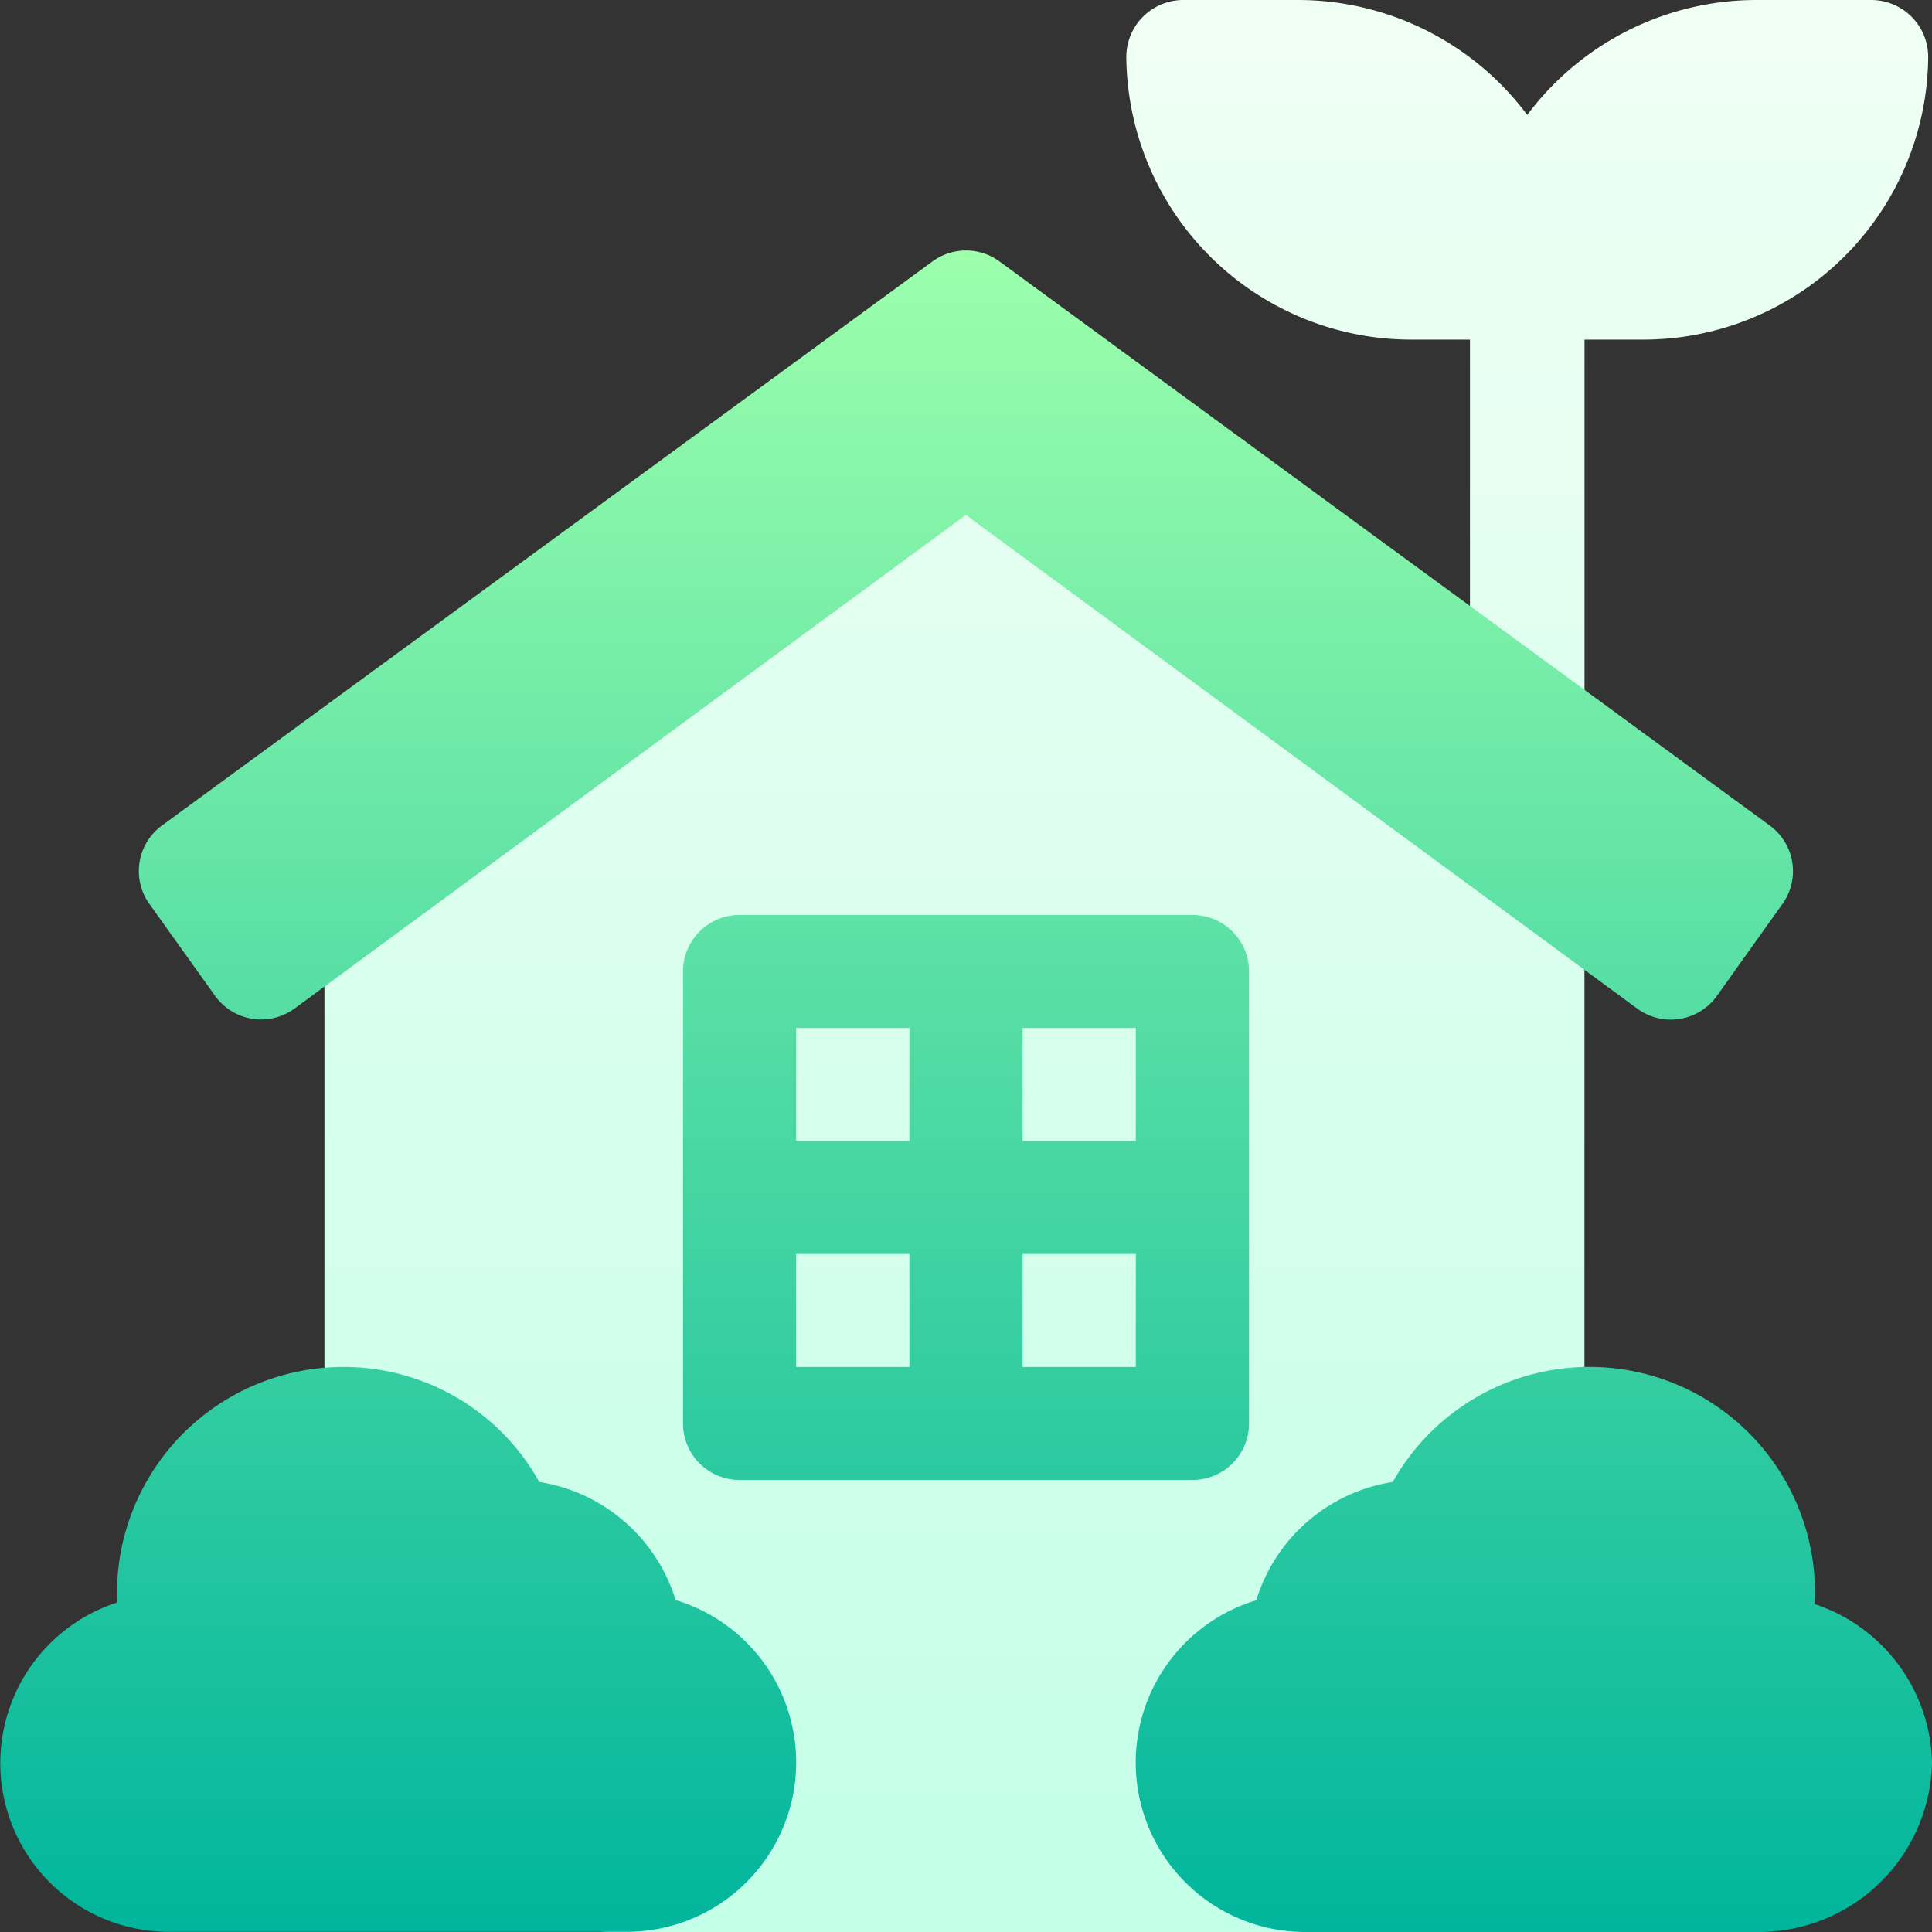
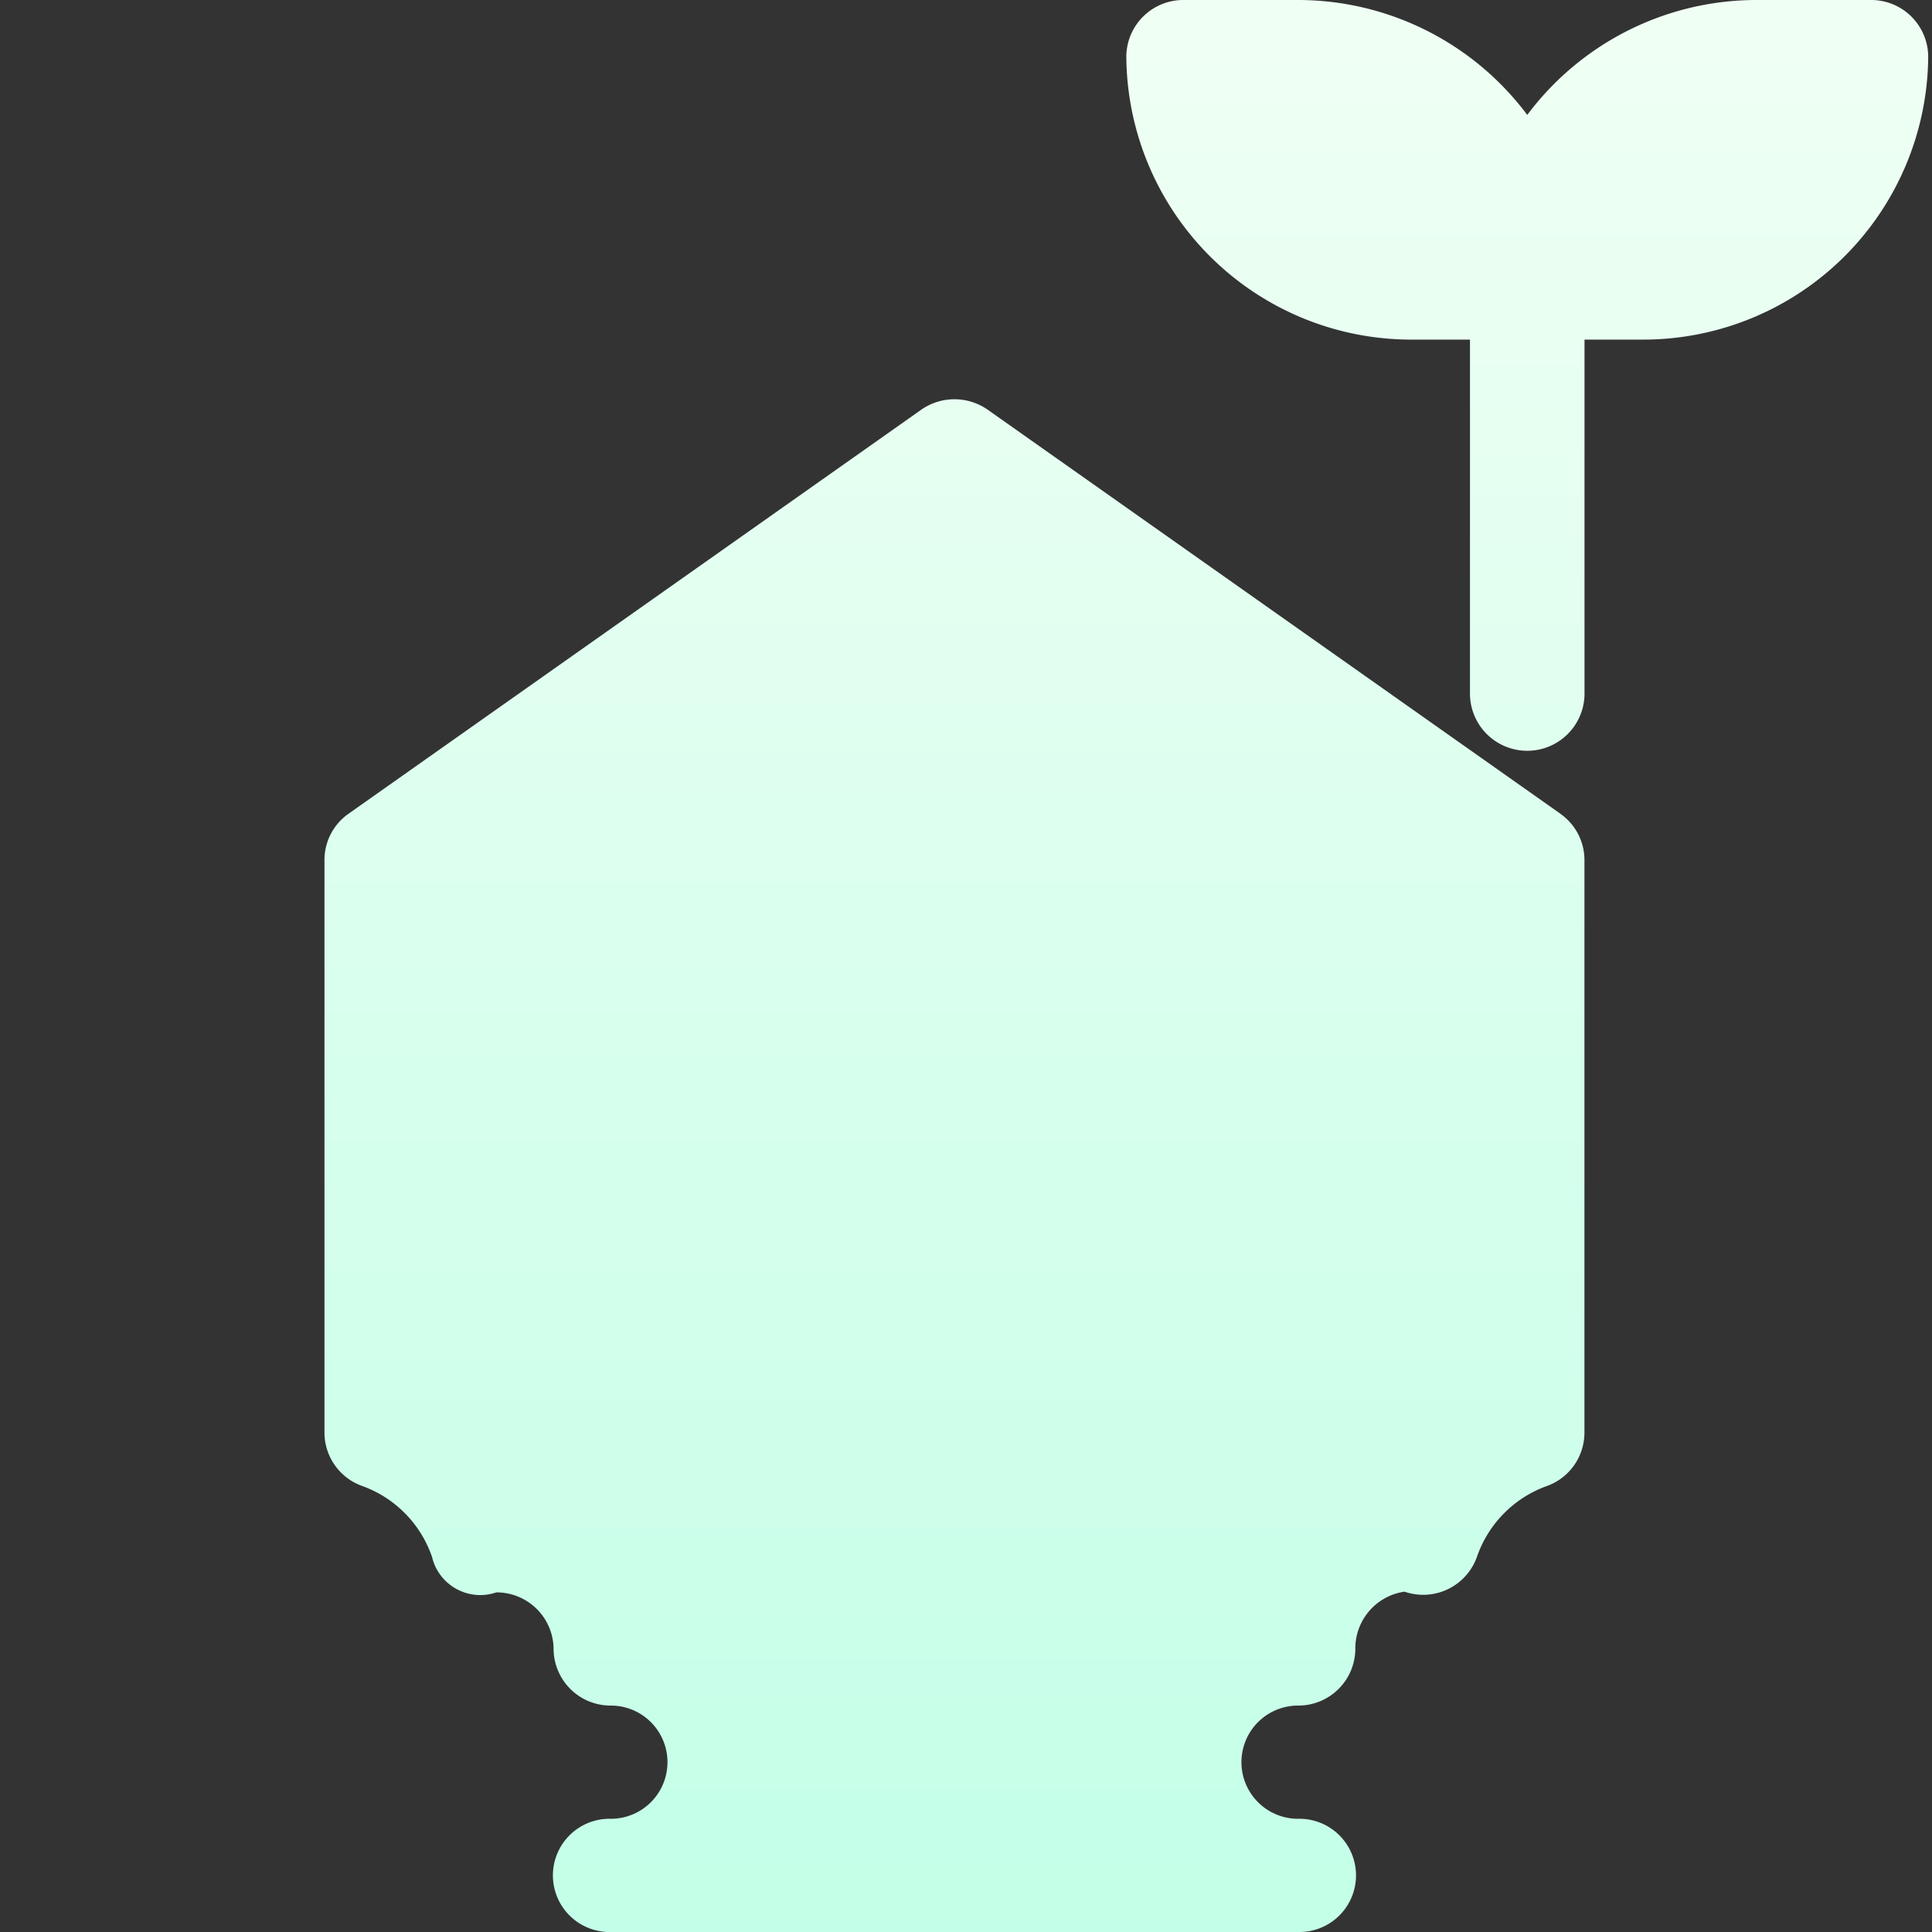
<svg xmlns="http://www.w3.org/2000/svg" id="ied-1" width="61.009" height="61.009" viewBox="0 0 61.009 61.009">
  <rect x="0" y="0" width="61.009" height="61.009" fill="#333333" stroke="none" />
  <defs>
    <linearGradient id="linear-gradient" x1="0.5" y1="1" x2="0.5" gradientUnits="objectBoundingBox">
      <stop offset="0" stop-color="#c3ffe8" />
      <stop offset="0.997" stop-color="#f0fff4" />
    </linearGradient>
    <linearGradient id="linear-gradient-2" x1="0.5" y1="1" x2="0.5" gradientUnits="objectBoundingBox">
      <stop offset="0" stop-color="#00b59c" />
      <stop offset="1" stop-color="#9cffac" />
    </linearGradient>
  </defs>
  <g id="Group_776" data-name="Group 776">
    <g id="Group_773" data-name="Group 773" transform="translate(10.245)">
      <g id="Group_772" data-name="Group 772">
        <path id="Path_991" data-name="Path 991" d="M139.834,0h-3.617a9.042,9.042,0,0,0-7.235,3.629A9.042,9.042,0,0,0,121.747,0h-3.617a1.8,1.8,0,0,0-1.809,1.787,9,9,0,0,0,9.043,8.937h1.809V21.942a1.809,1.809,0,0,0,3.617,0V10.724H132.6a9,9,0,0,0,9.043-8.937A1.8,1.8,0,0,0,139.834,0Zm-9.8,25.7L111.947,12.94a1.833,1.833,0,0,0-2.105,0L91.755,25.7A1.783,1.783,0,0,0,91,27.155V45.244a1.793,1.793,0,0,0,1.212,1.688,3.637,3.637,0,0,1,2.183,2.227,1.566,1.566,0,0,0,2.031,1.126,1.8,1.8,0,0,1,1.809,1.787,1.8,1.8,0,0,0,1.809,1.787,1.787,1.787,0,1,1,0,3.575,1.788,1.788,0,1,0,0,3.575h21.7a1.788,1.788,0,1,0,0-3.575,1.787,1.787,0,1,1,0-3.575,1.8,1.8,0,0,0,1.809-1.787,1.81,1.81,0,0,1,1.554-1.81,1.8,1.8,0,0,0,2.286-1.1,3.637,3.637,0,0,1,2.183-2.227,1.793,1.793,0,0,0,1.212-1.688V27.155a1.782,1.782,0,0,0-.756-1.454Z" transform="translate(-90.999)" fill="url(#linear-gradient)" />
      </g>
    </g>
    <g id="Group_775" data-name="Group 775" transform="translate(0 7.91)">
      <g id="Group_774" data-name="Group 774">
-         <path id="Path_992" data-name="Path 992" d="M21.337,108.224a5.379,5.379,0,0,0-4.308-3.736,7.064,7.064,0,0,0-6.186-3.631,7.151,7.151,0,0,0-7.149,7.137c0,.1,0,.2.007.3a5.33,5.33,0,0,0,1.78,10.4h14.3a5.352,5.352,0,0,0,1.557-10.475Zm35.967.125c.007-.115.01-.235.01-.355a7.123,7.123,0,0,0-13.332-3.506,5.376,5.376,0,0,0-4.311,3.736A5.352,5.352,0,0,0,41.229,118.7h14.3a5.467,5.467,0,0,0,5.481-5.353,5.4,5.4,0,0,0-3.7-5ZM23.355,86.583a1.785,1.785,0,0,0-1.787,1.784v14.274a1.785,1.785,0,0,0,1.787,1.784h14.3a1.785,1.785,0,0,0,1.787-1.784V88.368a1.785,1.785,0,0,0-1.787-1.784Zm5.362,14.274H25.142V97.289h3.575Zm0-7.137H25.142V90.152h3.575Zm7.149,7.137H32.292V97.289h3.575Zm0-7.137H32.292V90.152h3.575ZM6.791,89.136a1.789,1.789,0,0,0,2.515.4L30.5,73.951l21.2,15.589a1.789,1.789,0,0,0,2.516-.4l2.072-2.905a1.782,1.782,0,0,0-.4-2.474L31.561,65.946a1.79,1.79,0,0,0-2.114,0L5.116,83.758a1.782,1.782,0,0,0-.4,2.475Z" transform="translate(0 -65.601)" fill="url(#linear-gradient-2)" />
-       </g>
+         </g>
    </g>
  </g>
</svg>